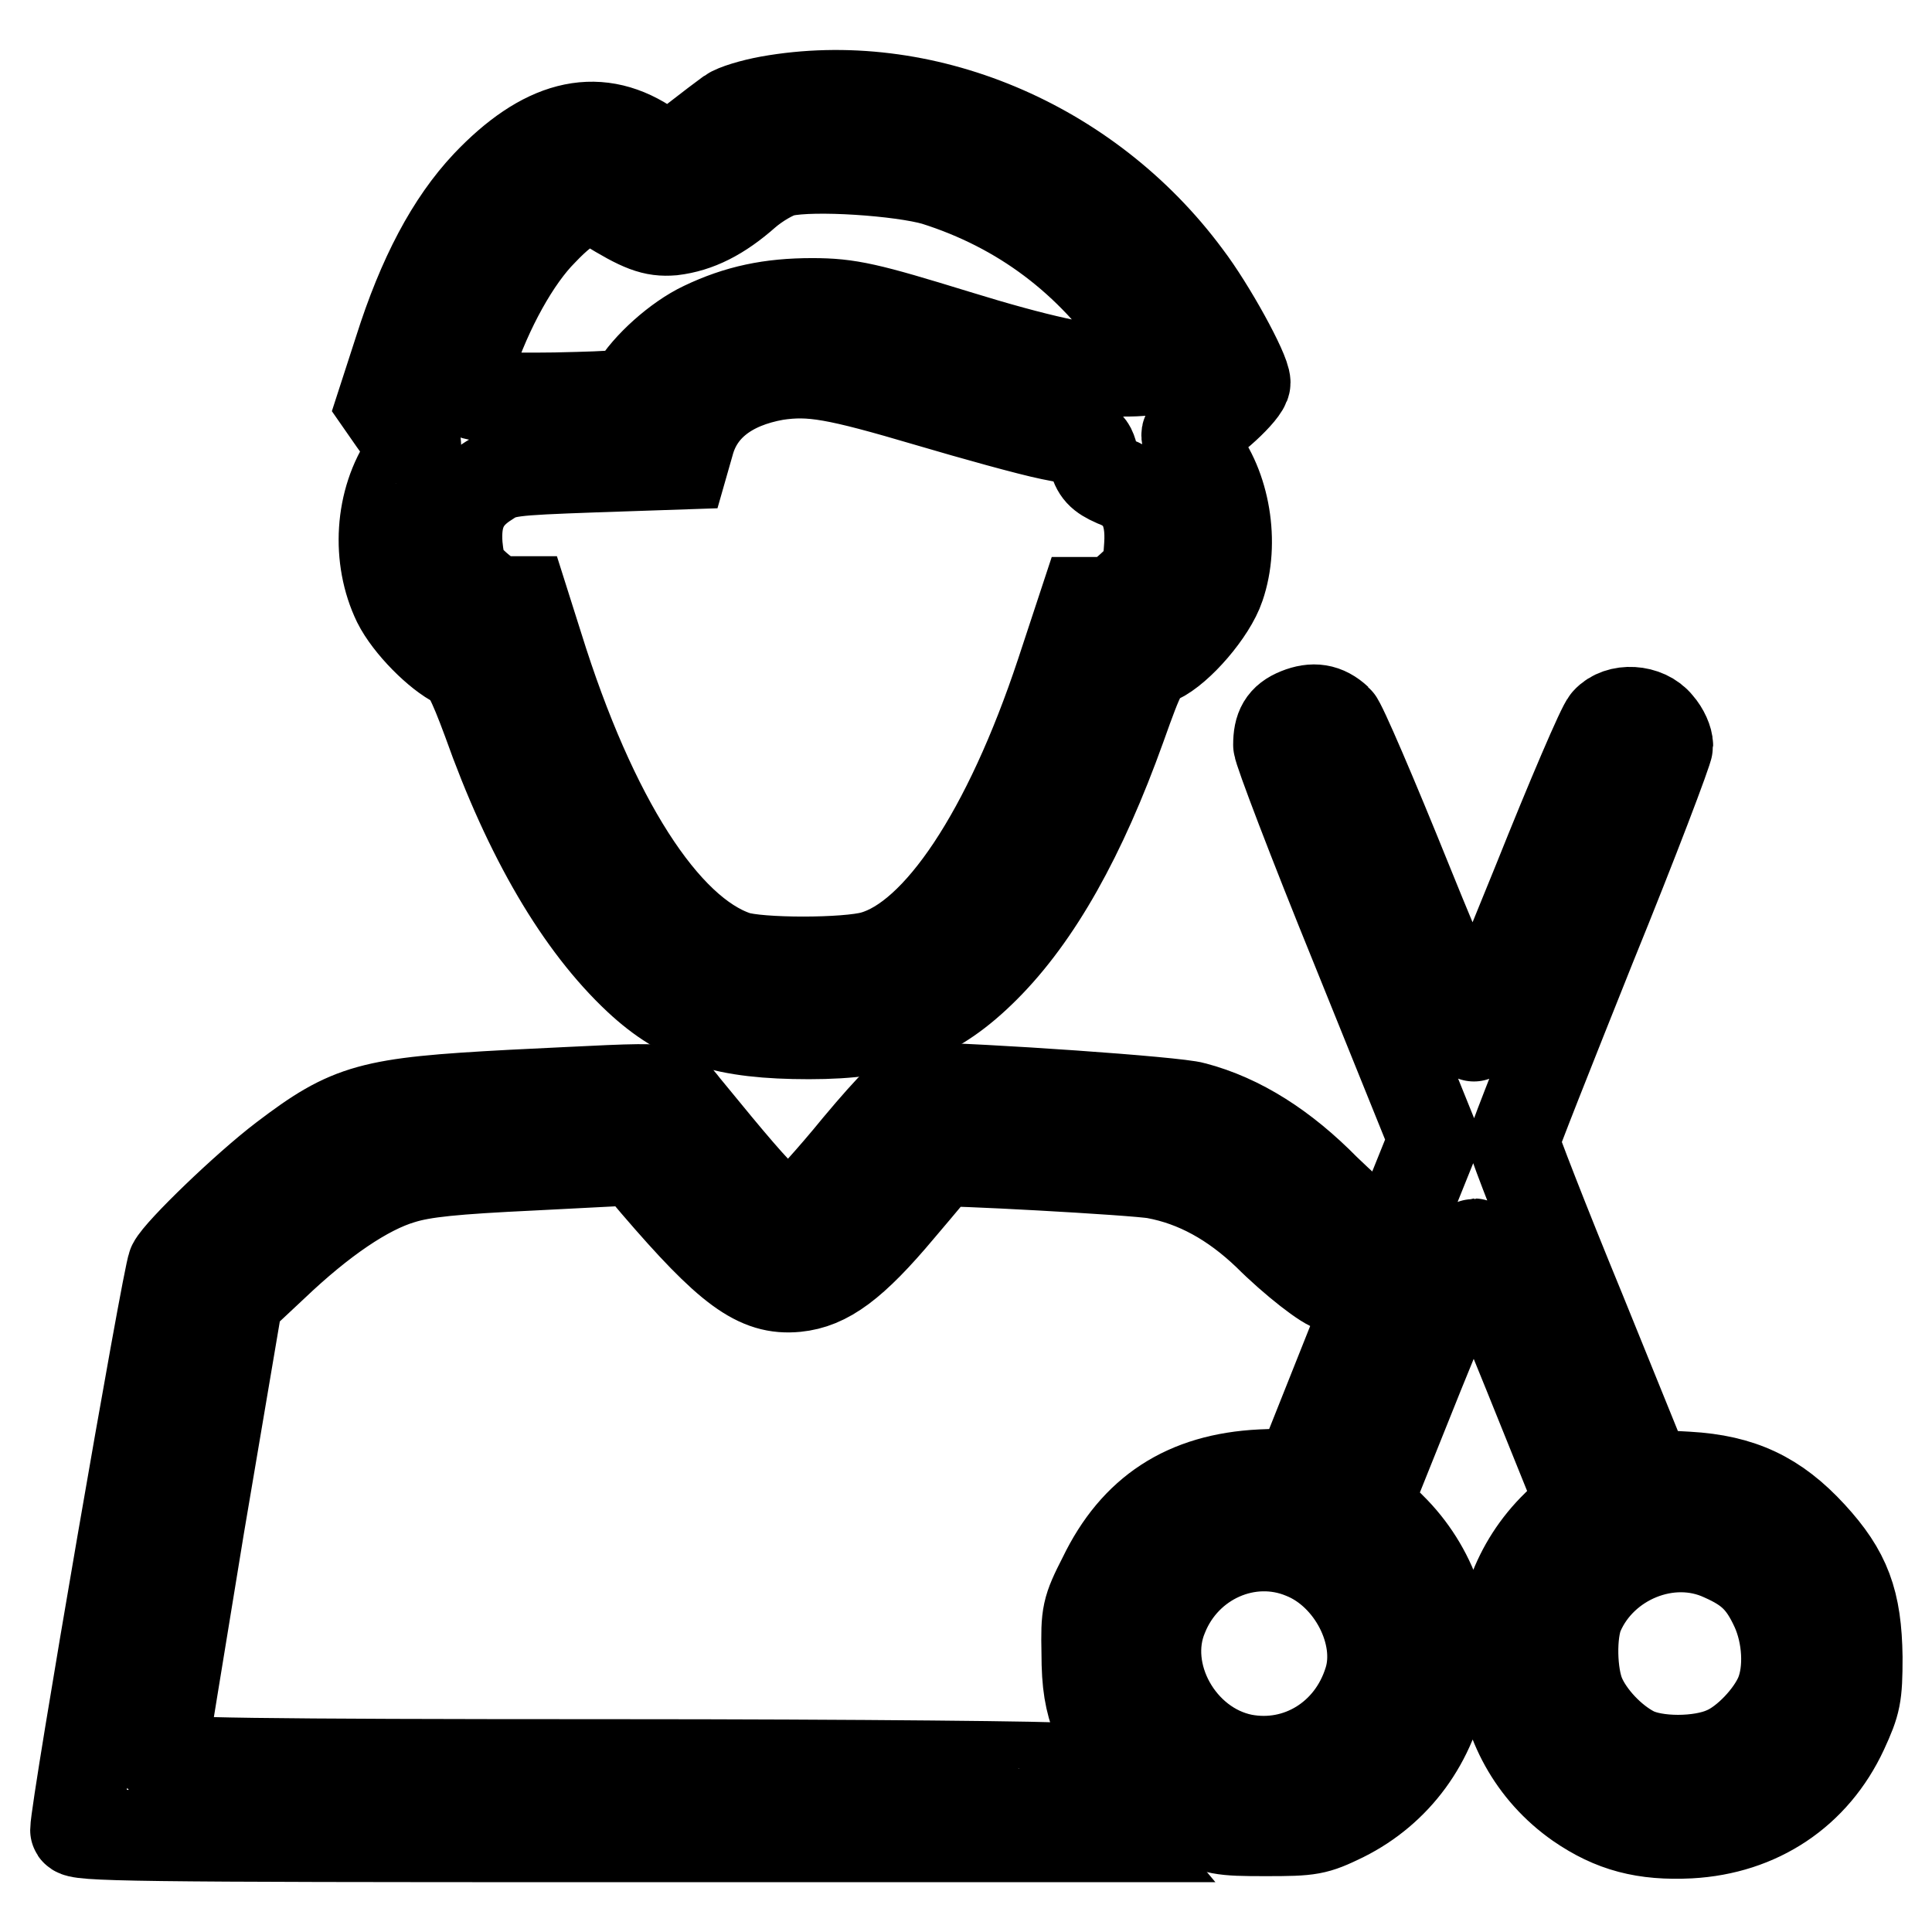
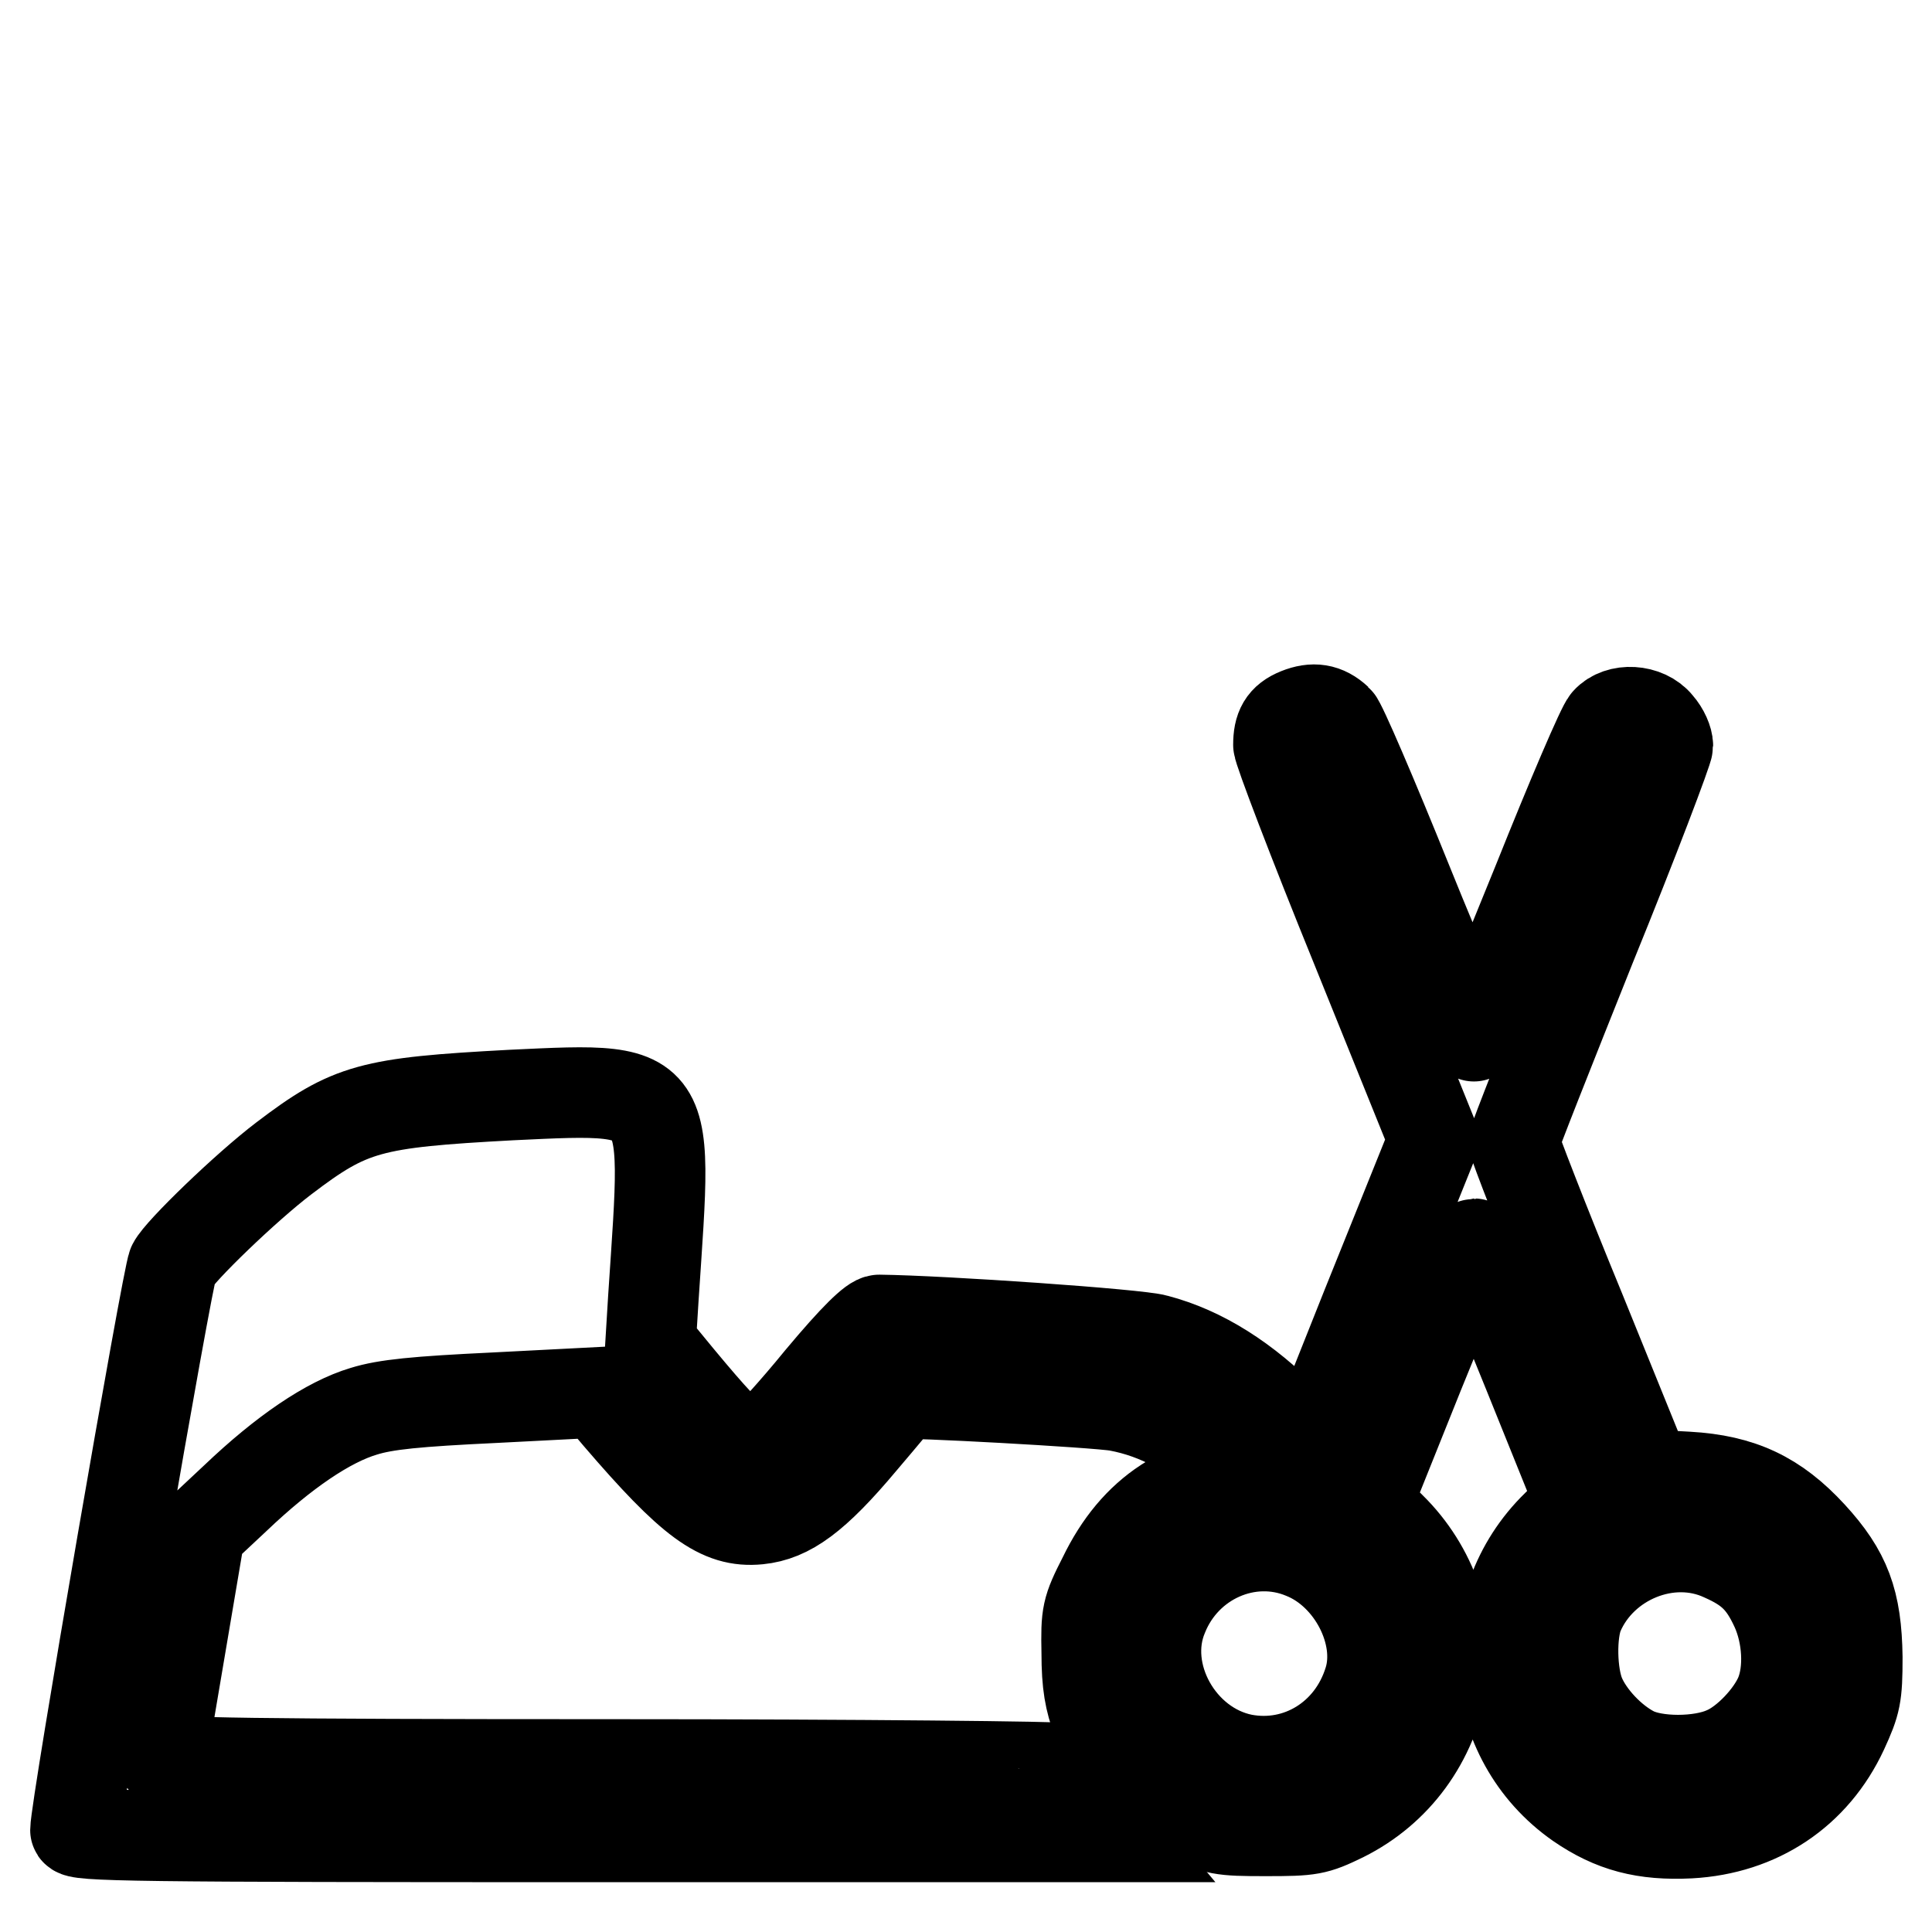
<svg xmlns="http://www.w3.org/2000/svg" version="1.1" x="0px" y="0px" viewBox="0 0 256 256" enable-background="new 0 0 256 256" xml:space="preserve">
  <g>
    <g>
      <g>
-         <path stroke-width="12" fill-opacity="0" stroke="#000000" d="M101.9,13.4c-2.2,0.4-4.5,1.1-5.2,1.6c-0.7,0.5-2.8,2.1-4.6,3.5l-3.4,2.6l-3.1-2c-6.7-4.3-13.6-2.5-21.1,5.4c-4.7,5-8.5,12.1-11.6,21.9l-2.3,7.1l1.6,2.3c0.9,1.3,2,2.5,2.5,2.7c0.7,0.2,0.5,0.8-0.7,2.5c-3.7,5.4-4.1,13-1.3,18.8c1.5,3,5.4,6.9,7.9,8.1c1.1,0.5,2,2.2,4,7.6c5.5,15.5,12.3,27,20,34.2c5.9,5.5,11.5,7.3,22.6,7.3c10.8,0,16.7-2.2,23.3-8.8c6.9-6.9,12.8-17.4,18-31.9c2.6-7.3,3-8.1,4.9-9c2.8-1.3,7.1-6.3,8.2-9.6c2-5.8,0.7-13.3-2.9-17.7c-1.9-2.2-1.9-2.8-0.3-3.2c1.8-0.6,6.6-5,6.6-6.1c0-1.5-4.6-9.9-7.8-14.1C144.1,18.9,122.1,9.8,101.9,13.4z M123.9,23.9c11.4,3.6,20.6,10.5,27.5,20.7c2.9,4.1,2.6,4.6-2.8,4.6c-4.4,0-11.2-1.5-21.9-4.8c-11.7-3.6-14.2-4.2-19.1-4.2c-5.5,0-9.8,0.9-14.4,3.1c-3.4,1.6-7.5,5.3-9.1,8.1c-0.6,1-1.6,1.1-10.5,1.3c-7,0.1-10.2-0.1-11.2-0.6l-1.3-0.7l1.2-3.6c2.3-6.9,6-13.6,9.6-17.2c3.8-4,6.1-4.8,8.4-3.4c4.7,2.9,6.3,3.5,8.8,3.3c3.3-0.4,6.3-1.9,9.7-4.9c1.5-1.3,3.7-2.6,5-2.9C107.8,21.8,119.4,22.6,123.9,23.9z M123,53.2c6.1,1.8,13.3,3.8,16.2,4.4c5.1,1,5.2,1,5.7,3.1c0.4,1.7,1,2.3,2.8,3.1c3.5,1.3,4.9,4,4.6,8.5c-0.2,3.2-0.4,3.7-2.4,5.5c-1.6,1.5-2.8,2-4.2,2h-2l-3.1,9.4c-7,21.1-16.3,35.1-24.9,37.5c-3.5,1-15.2,1-18.2,0c-9.5-3.2-19.1-18.2-26.2-41l-1.9-6h-2c-1.5,0-2.6-0.5-4.3-2c-1.9-1.7-2.2-2.5-2.5-5.4c-0.3-4,0.8-6.5,4-8.5c2.1-1.4,2.9-1.5,14.1-1.9l11.8-0.4l0.8-2.8c1.3-4.8,5.3-7.9,11.5-9C107.5,49,110.8,49.6,123,53.2z" />
        <path stroke-width="12" fill-opacity="0" stroke="#000000" d="M172,94.5c-2,0.8-2.6,2-2.6,4.2c0,0.7,4.6,12.8,10.3,26.8l10.3,25.5l-8.9,22.1l-8.8,22.1l-5.2,0.2c-10,0.5-16.7,4.9-20.9,13.6c-2.2,4.3-2.3,4.9-2.2,10c0,4.2,0.4,6.3,1.4,9c1.9,4.9,6.9,10.1,12,12.6c3.7,1.9,4.4,2,10.3,2c6,0,6.6-0.1,10.3-1.9c7-3.5,11.8-10,13.2-18.1c1.3-7-1.4-14.8-6.9-20.2l-3.2-3.2l6.9-17.2c3.8-9.4,7.1-17.2,7.3-17.2c0.2,0,3.4,7.7,7.2,17.1l6.9,17.1l-3.1,3.1c-10.8,10.5-9.4,28.3,2.9,36.9c4.5,3.1,8.7,4.2,14.7,3.9c9.1-0.5,16.5-5.4,20.3-13.6c1.7-3.7,1.9-4.6,1.9-9.7c-0.1-7.4-1.5-11.2-6.1-16.2c-4.7-5.1-9.3-7.3-16.4-7.7l-5.4-0.3l-8.8-21.7c-4.9-11.9-8.8-22-8.8-22.4s4.6-12,10.2-26c5.7-14,10.2-25.9,10.2-26.5c0-0.7-0.5-1.9-1.3-2.8c-1.6-2-5.2-2.2-6.8-0.4c-0.6,0.6-4.7,10.2-9.1,21.2c-4.5,11.1-8.3,20.3-8.5,20.5c-0.2,0.2-4.2-8.9-8.8-20.3c-4.6-11.4-8.8-21.2-9.3-21.6C175.6,93.9,174,93.7,172,94.5z M172.7,205.9c6.5,2.6,10.6,10.7,8.7,16.8c-2.3,7.5-9.4,11.8-16.7,10.4c-8.4-1.7-13.8-11.4-10.6-19C157.1,206.6,165.5,202.9,172.7,205.9z M228.3,206.2c3.6,1.6,5.3,3.2,7,6.9c1.6,3.5,1.9,8.2,0.6,11.4c-1.2,2.9-4.5,6.4-7.3,7.6c-3.3,1.5-9.3,1.5-12.2,0c-2.9-1.5-5.8-4.6-7-7.4c-1.2-2.8-1.3-8.3-0.2-10.9C212.3,206.6,221.2,202.9,228.3,206.2z" />
-         <path stroke-width="12" fill-opacity="0" stroke="#000000" d="M67.7,145.1c-18.6,1-21.3,1.7-30.1,8.4c-5,3.8-13.8,12.3-14.7,14.1c-0.7,1.4-12.9,72-12.9,74.9c0,0.8,7.5,0.9,69.1,0.9h69.1l-3.6-4.3c-2-2.3-3.6-4.5-3.6-4.8c0-0.2-26.9-0.5-59.8-0.5c-47.4,0-59.8-0.2-59.8-0.8c0-0.4,2.3-14.2,5-30.8l5.1-30.1l4.7-4.4c6.4-6.1,12.3-10.1,17-11.5c2.9-0.9,6.9-1.3,17.4-1.8l13.6-0.7l2.7,3.2c9.7,11.3,13.5,14.1,18.6,13.6c4-0.4,7.5-2.9,13.7-10.3c2.9-3.4,5.2-6.2,5.3-6.3c0.1-0.3,25.9,1.1,28.6,1.6c5.4,1,10.3,3.7,14.9,8.1c3.4,3.4,7.9,6.9,8.8,6.9c0.1,0,1.1-1.9,2.3-4.3c1.7-3.5,1.9-4.3,1.1-4.6c-0.5-0.1-2.5-2-4.6-4c-5.5-5.6-11.3-9.3-17.4-10.9c-2.3-0.7-28.3-2.5-36.7-2.6c-0.8,0-3.2,2.3-7.8,7.8c-3.5,4.3-7,8.1-7.6,8.5c-2.6,1.4-3.7,0.5-14.9-13.2C88.2,143.7,90.9,144,67.7,145.1z" />
+         <path stroke-width="12" fill-opacity="0" stroke="#000000" d="M67.7,145.1c-18.6,1-21.3,1.7-30.1,8.4c-5,3.8-13.8,12.3-14.7,14.1c-0.7,1.4-12.9,72-12.9,74.9c0,0.8,7.5,0.9,69.1,0.9h69.1l-3.6-4.3c-2-2.3-3.6-4.5-3.6-4.8c0-0.2-26.9-0.5-59.8-0.5c-47.4,0-59.8-0.2-59.8-0.8l5.1-30.1l4.7-4.4c6.4-6.1,12.3-10.1,17-11.5c2.9-0.9,6.9-1.3,17.4-1.8l13.6-0.7l2.7,3.2c9.7,11.3,13.5,14.1,18.6,13.6c4-0.4,7.5-2.9,13.7-10.3c2.9-3.4,5.2-6.2,5.3-6.3c0.1-0.3,25.9,1.1,28.6,1.6c5.4,1,10.3,3.7,14.9,8.1c3.4,3.4,7.9,6.9,8.8,6.9c0.1,0,1.1-1.9,2.3-4.3c1.7-3.5,1.9-4.3,1.1-4.6c-0.5-0.1-2.5-2-4.6-4c-5.5-5.6-11.3-9.3-17.4-10.9c-2.3-0.7-28.3-2.5-36.7-2.6c-0.8,0-3.2,2.3-7.8,7.8c-3.5,4.3-7,8.1-7.6,8.5c-2.6,1.4-3.7,0.5-14.9-13.2C88.2,143.7,90.9,144,67.7,145.1z" />
      </g>
    </g>
  </g>
</svg>